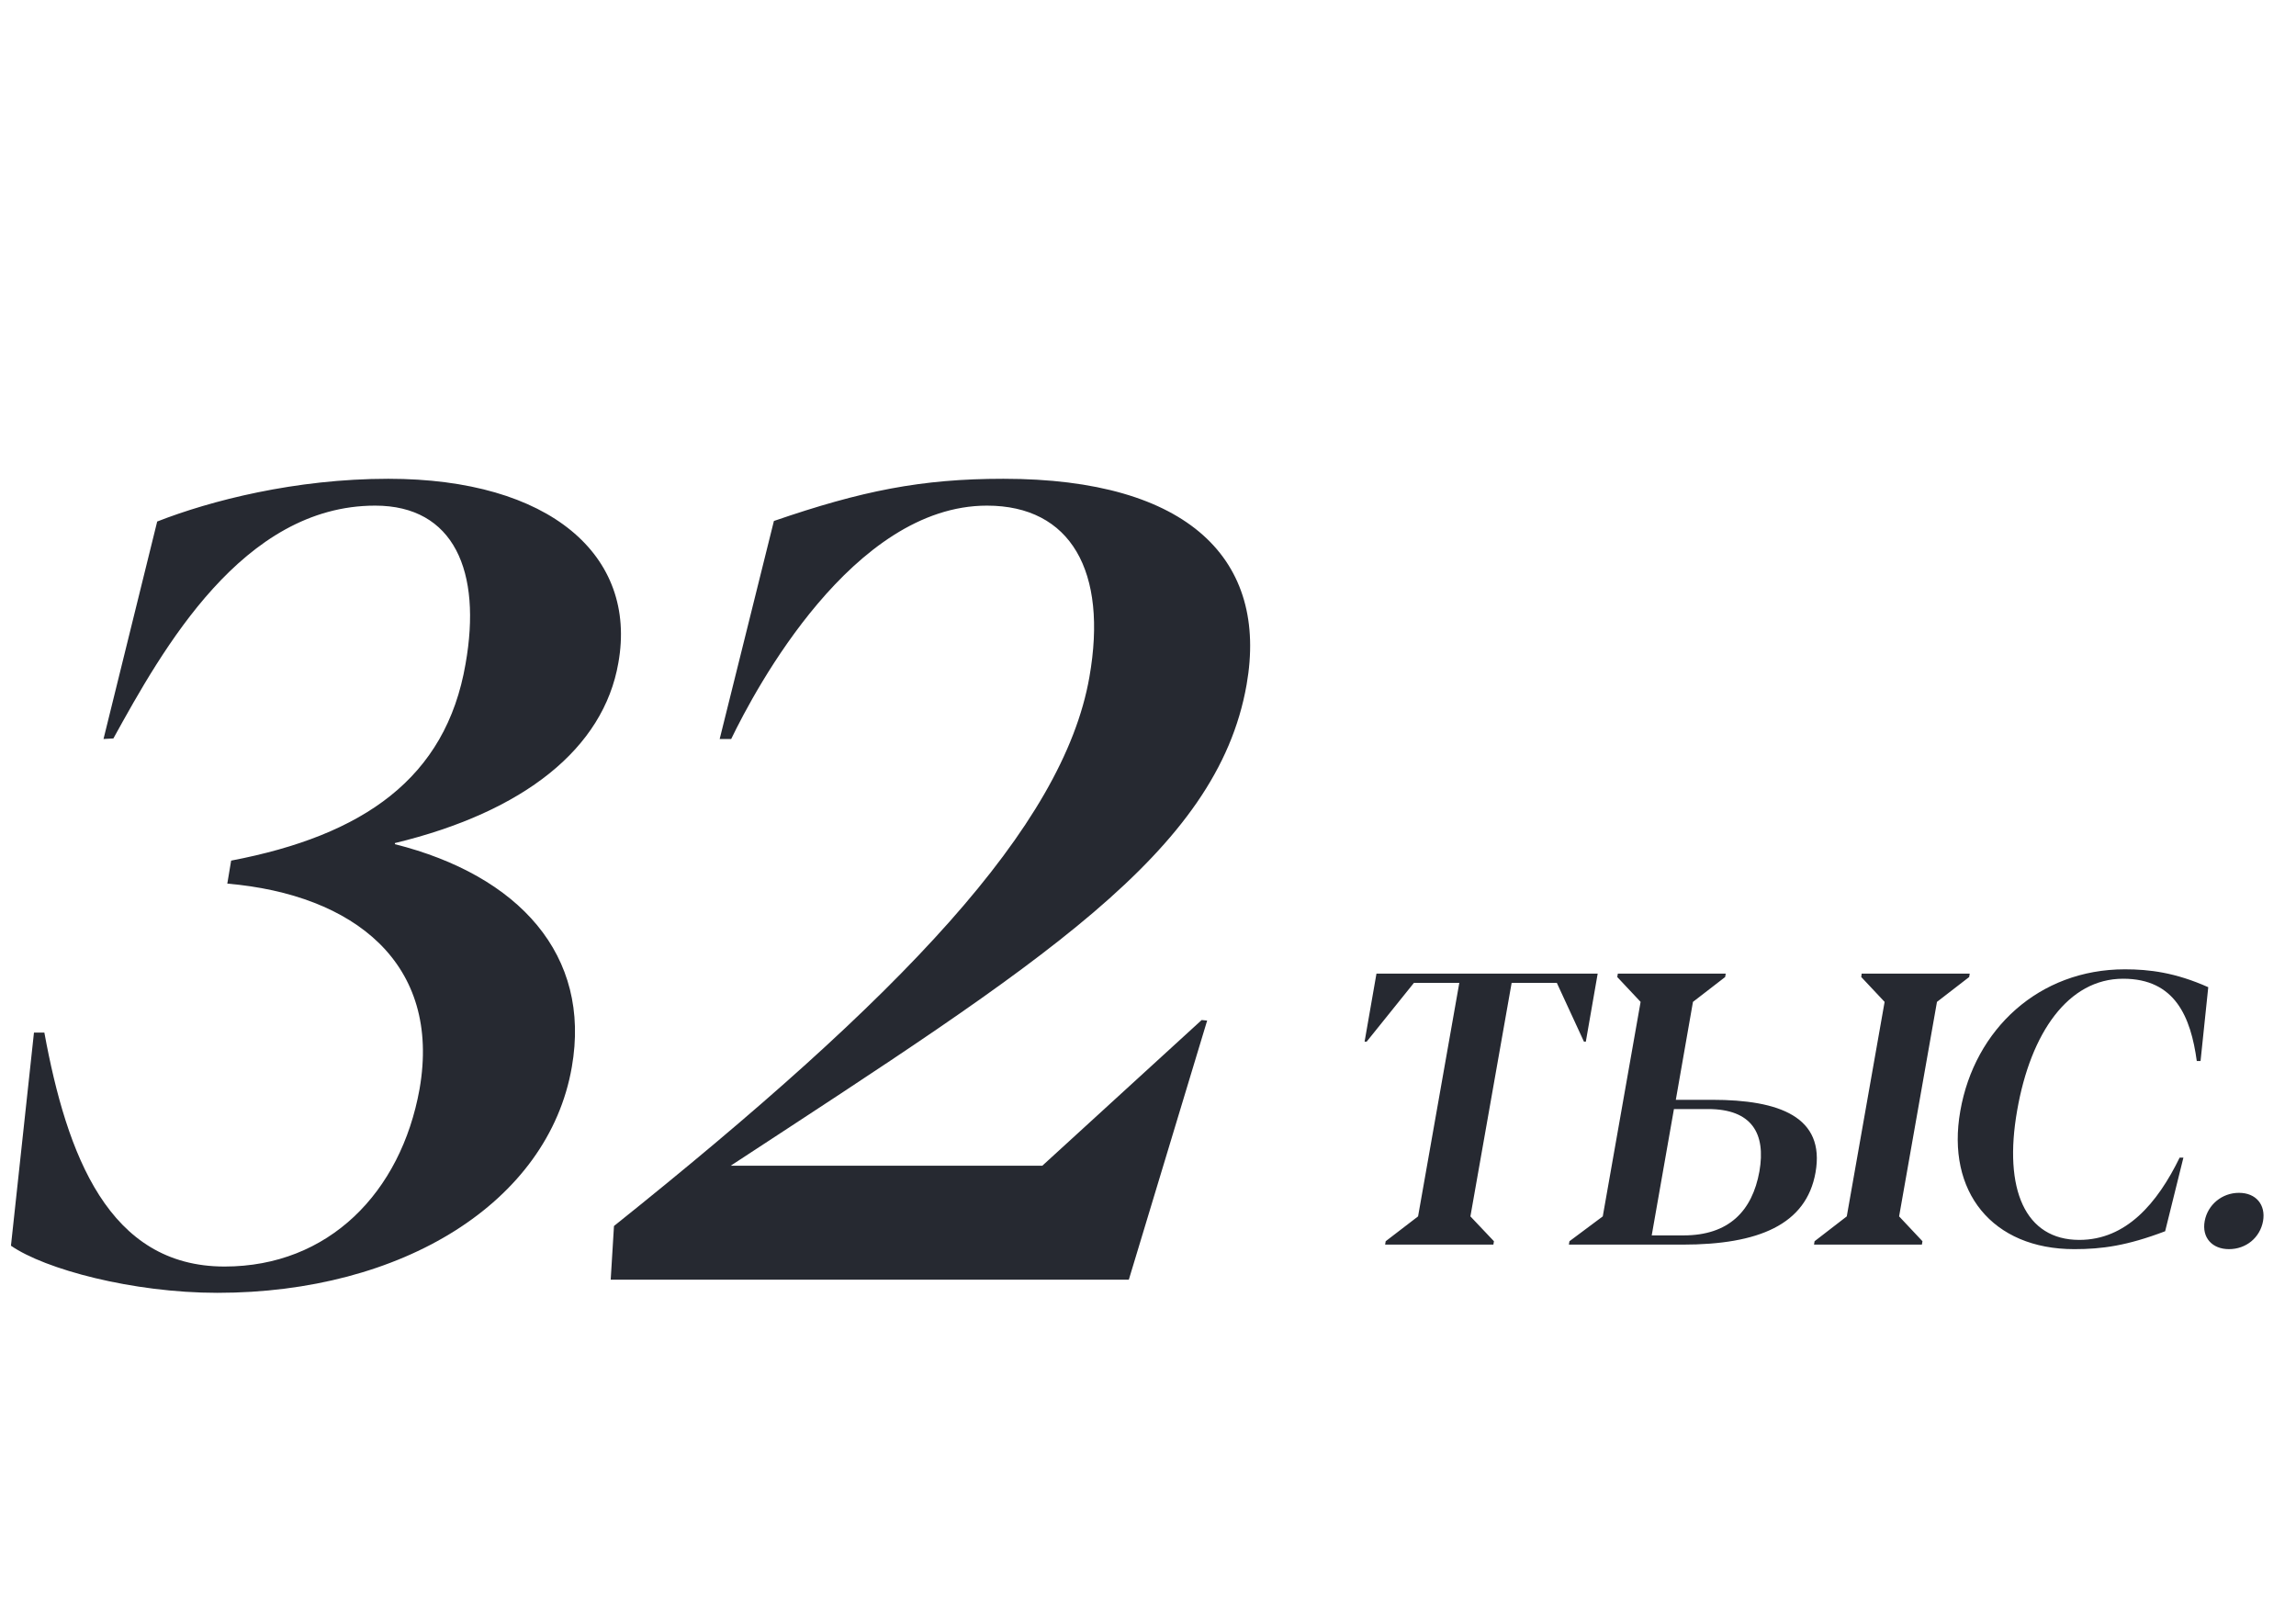
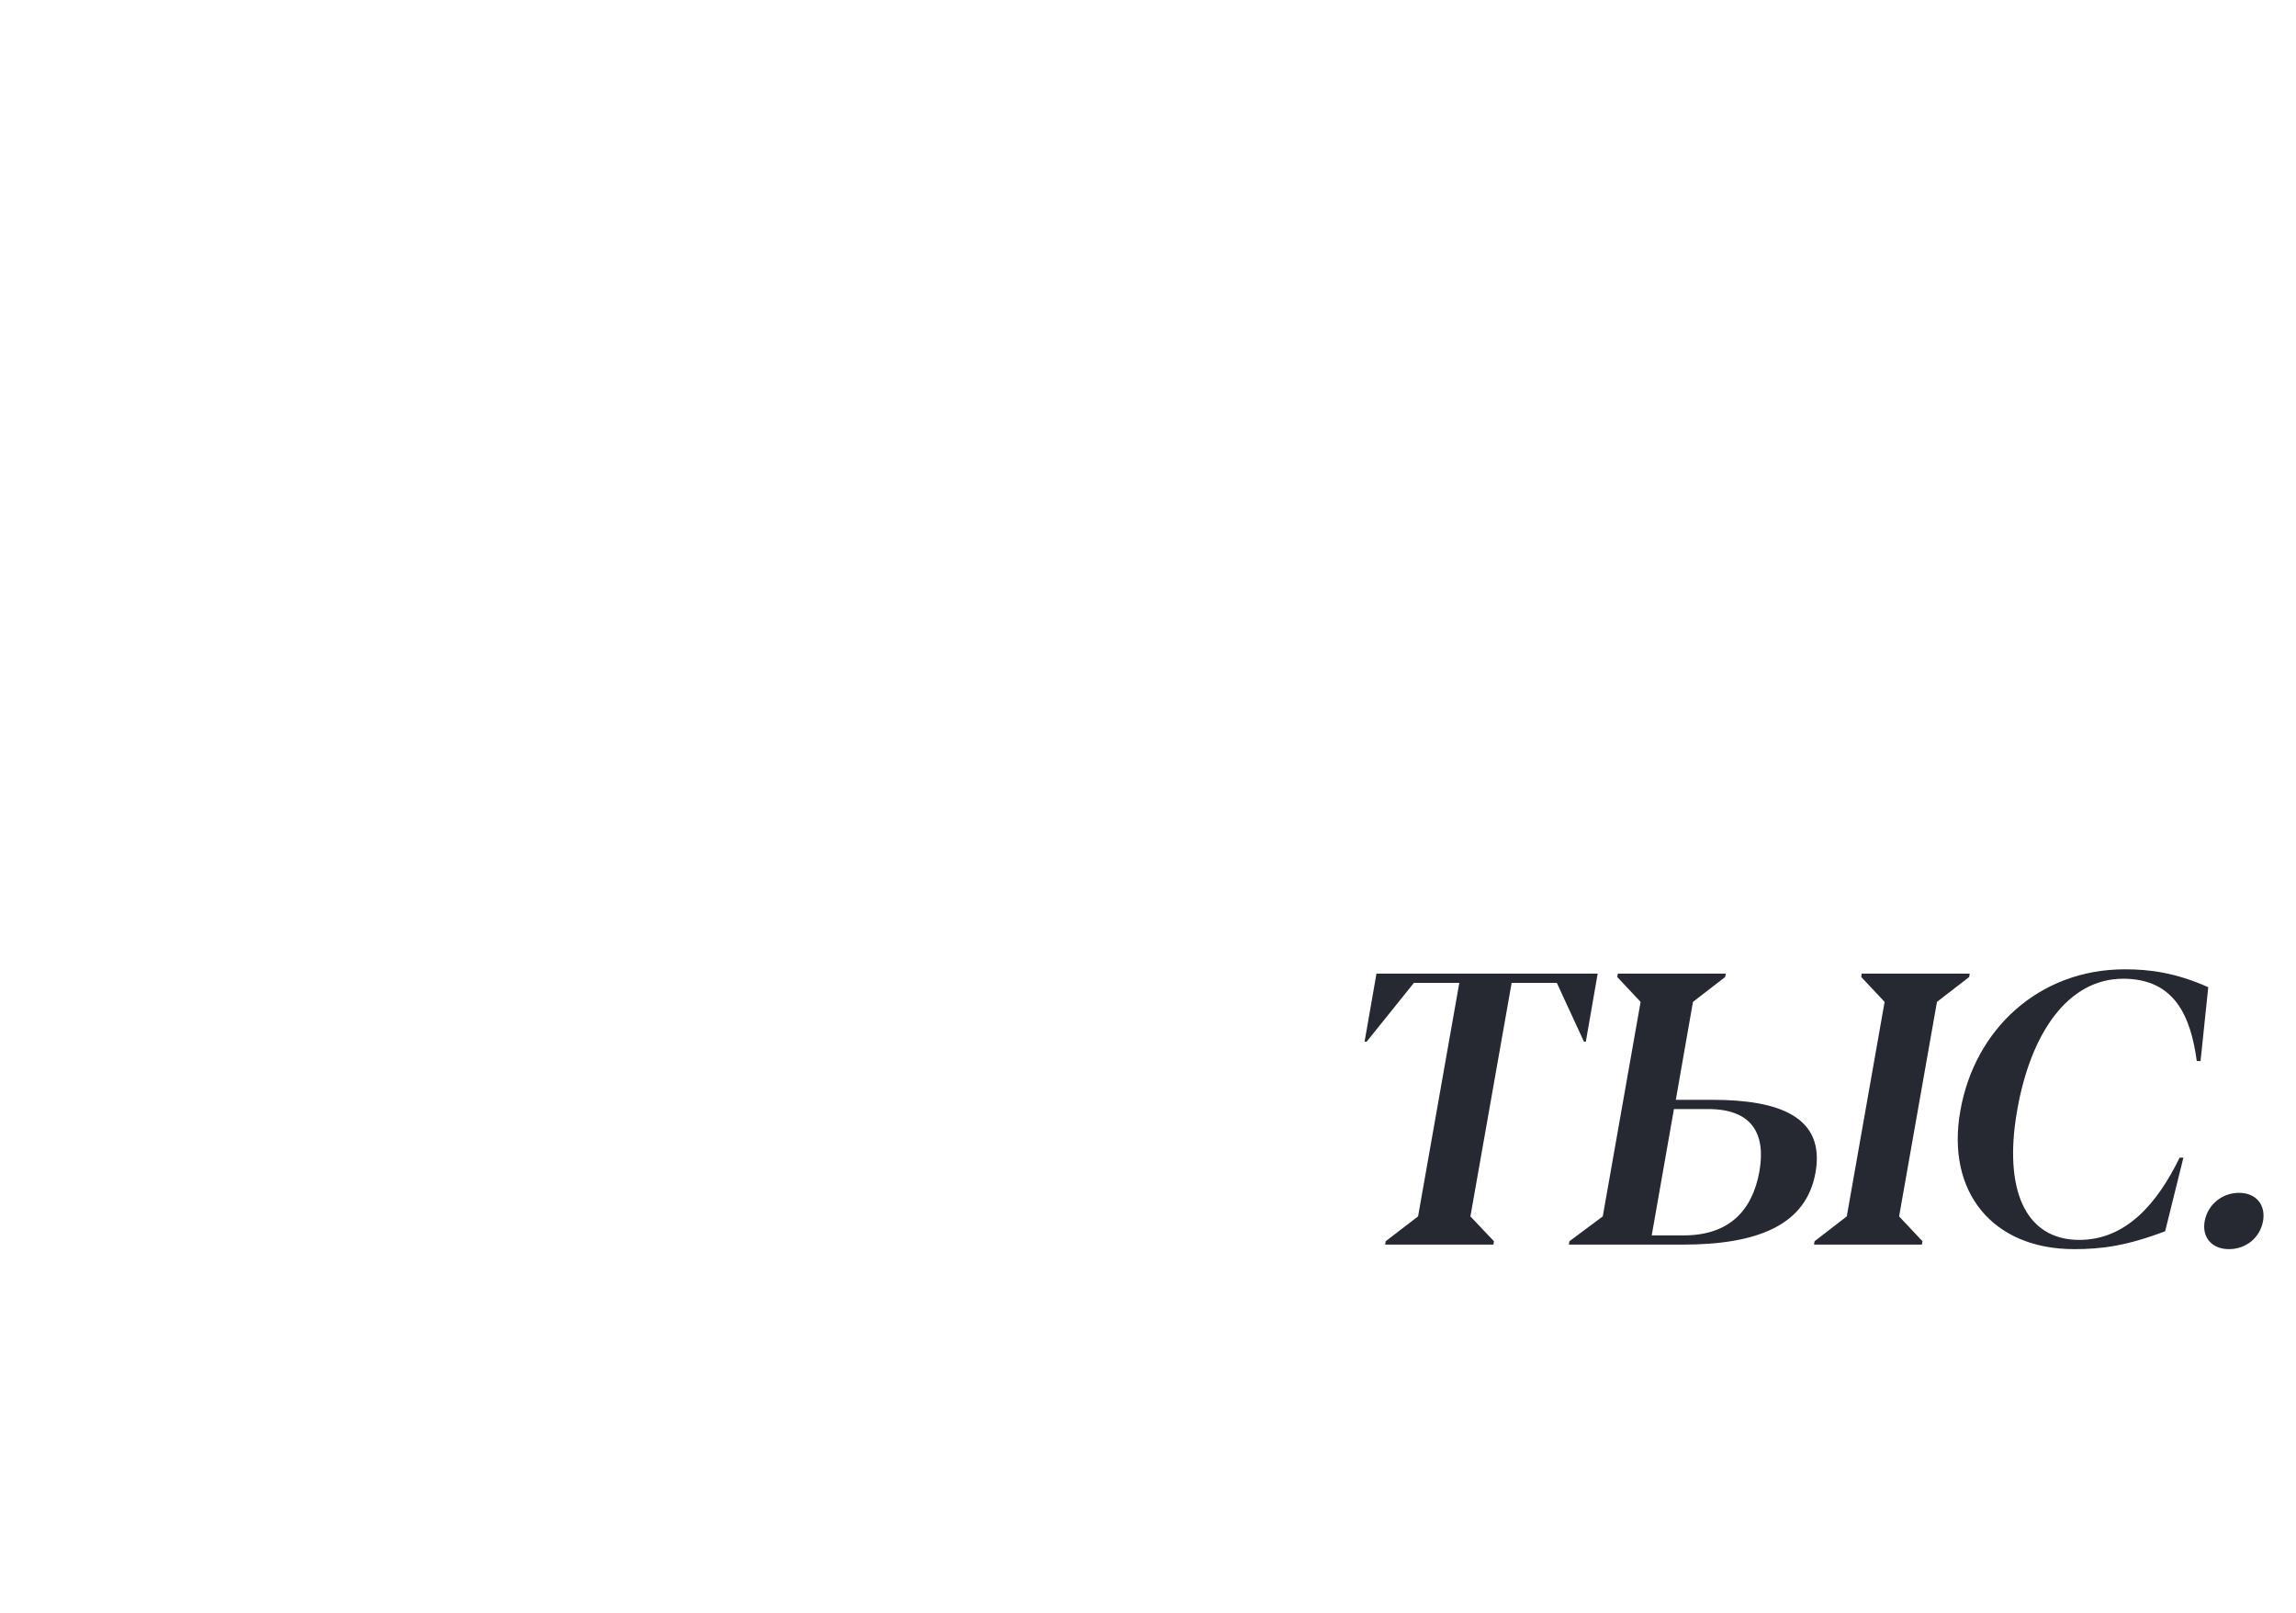
<svg xmlns="http://www.w3.org/2000/svg" width="131" height="92" viewBox="0 0 131 92" fill="none">
  <path d="M79.029 71L79.061 70.807L80.909 69.389L83.262 56.068H80.673L77.977 59.42H77.858L78.535 55.542H91.157L90.481 59.42H90.373L88.826 56.068H86.248L83.895 69.389L85.238 70.807L85.206 71H79.029ZM89.514 71L89.546 70.807L91.447 69.389L93.606 57.153L92.274 55.735L92.307 55.542H98.462L98.43 55.735L96.593 57.153L95.615 62.739H97.689C101.534 62.739 104.145 63.717 103.586 66.886C103.06 69.861 100.331 71 96.002 71H89.514ZM103.5 71L103.532 70.807L105.369 69.389L107.528 57.153L106.196 55.735L106.218 55.542H112.384L112.352 55.735L110.515 57.153L108.355 69.389L109.688 70.807L109.655 71H103.5ZM94.24 70.474H96.056C98.634 70.474 99.977 69.088 100.385 66.821C100.761 64.662 99.955 63.266 97.452 63.266H95.508L94.24 70.474ZM118.346 71.258C113.673 71.258 111.03 67.981 111.847 63.373C112.663 58.711 116.337 55.295 121.235 55.295C122.632 55.295 124.114 55.477 125.994 56.315L125.554 60.526H125.339C124.995 58.013 124.104 55.832 121.139 55.832C118.002 55.832 115.864 58.915 115.091 63.341C114.296 67.853 115.553 70.731 118.636 70.731C121.3 70.731 123.083 68.658 124.361 66.037H124.576L123.534 70.237C121.354 71.064 119.936 71.258 118.346 71.258ZM127.176 71.258C126.22 71.258 125.618 70.603 125.79 69.657C125.962 68.723 126.778 68.046 127.745 68.046C128.723 68.046 129.281 68.733 129.12 69.657C128.948 70.603 128.153 71.258 127.176 71.258Z" fill="#262931" />
-   <path d="M12.406 73.75C7.562 73.75 2.562 72.406 0.625 71.062L1.938 58.906H2.531C3.812 65.875 6.188 72.25 12.812 72.25C18.75 72.25 22.875 68.031 23.938 62.125C25.188 54.969 20.219 51.031 12.969 50.406L13.188 49.094C20.719 47.656 25.438 44.406 26.562 37.875C27.5 32.594 25.906 28.844 21.406 28.844C13.844 28.844 9.281 37.031 6.469 42.125L5.906 42.156L8.969 29.75C12 28.562 16.844 27.312 22.156 27.312C31.375 27.312 36.375 31.688 35.281 37.812C34.438 42.688 29.906 46.312 22.531 48.094V48.156C29.594 49.938 33.75 54.469 32.625 60.875C31.281 68.594 22.938 73.75 12.406 73.75ZM34.844 73L35.031 69.938C51.406 56.844 60.656 47.188 62.156 38.625C63.219 32.594 61.094 28.844 56.312 28.844C48.656 28.844 43.094 39.312 41.719 42.156H41.062L44.156 29.719C49.156 28 52.562 27.312 57.25 27.312C67.875 27.312 72.375 31.969 71.125 39.062C69.438 48.656 59.344 54.938 41.688 66.5L59.469 66.5L68.562 58.188L68.875 58.219L64.406 73L34.844 73Z" fill="#262931" />
</svg>